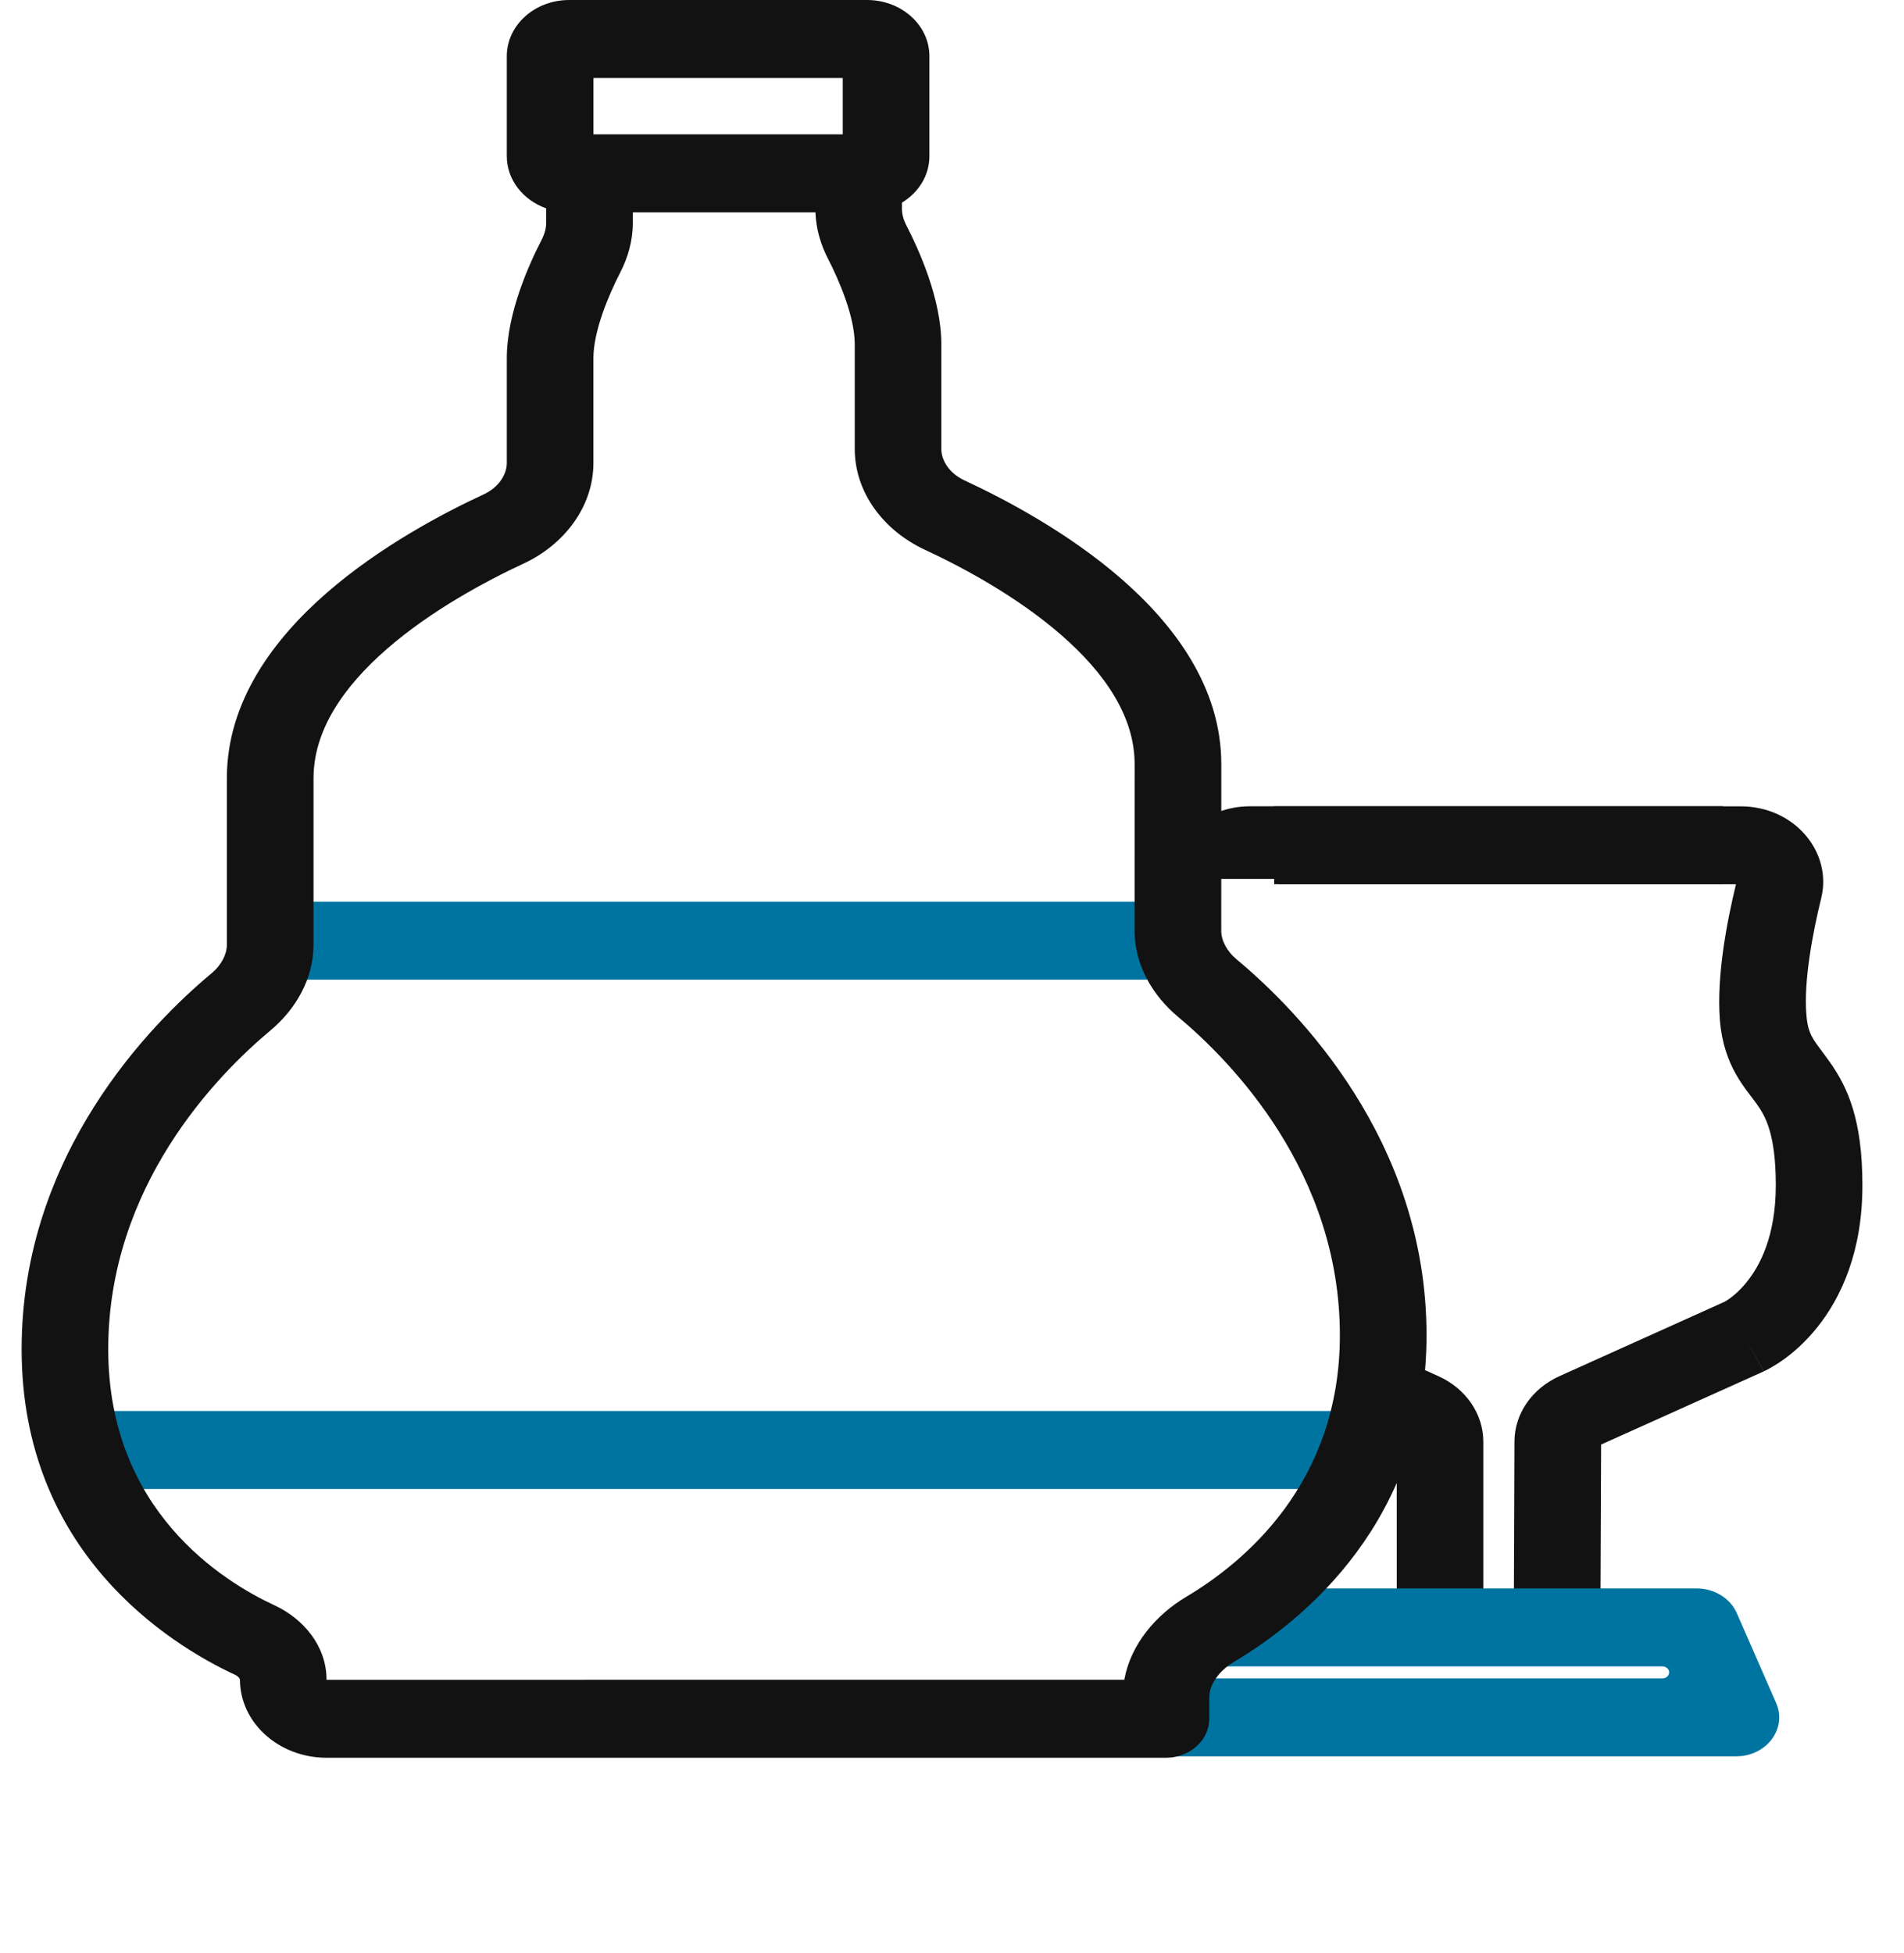
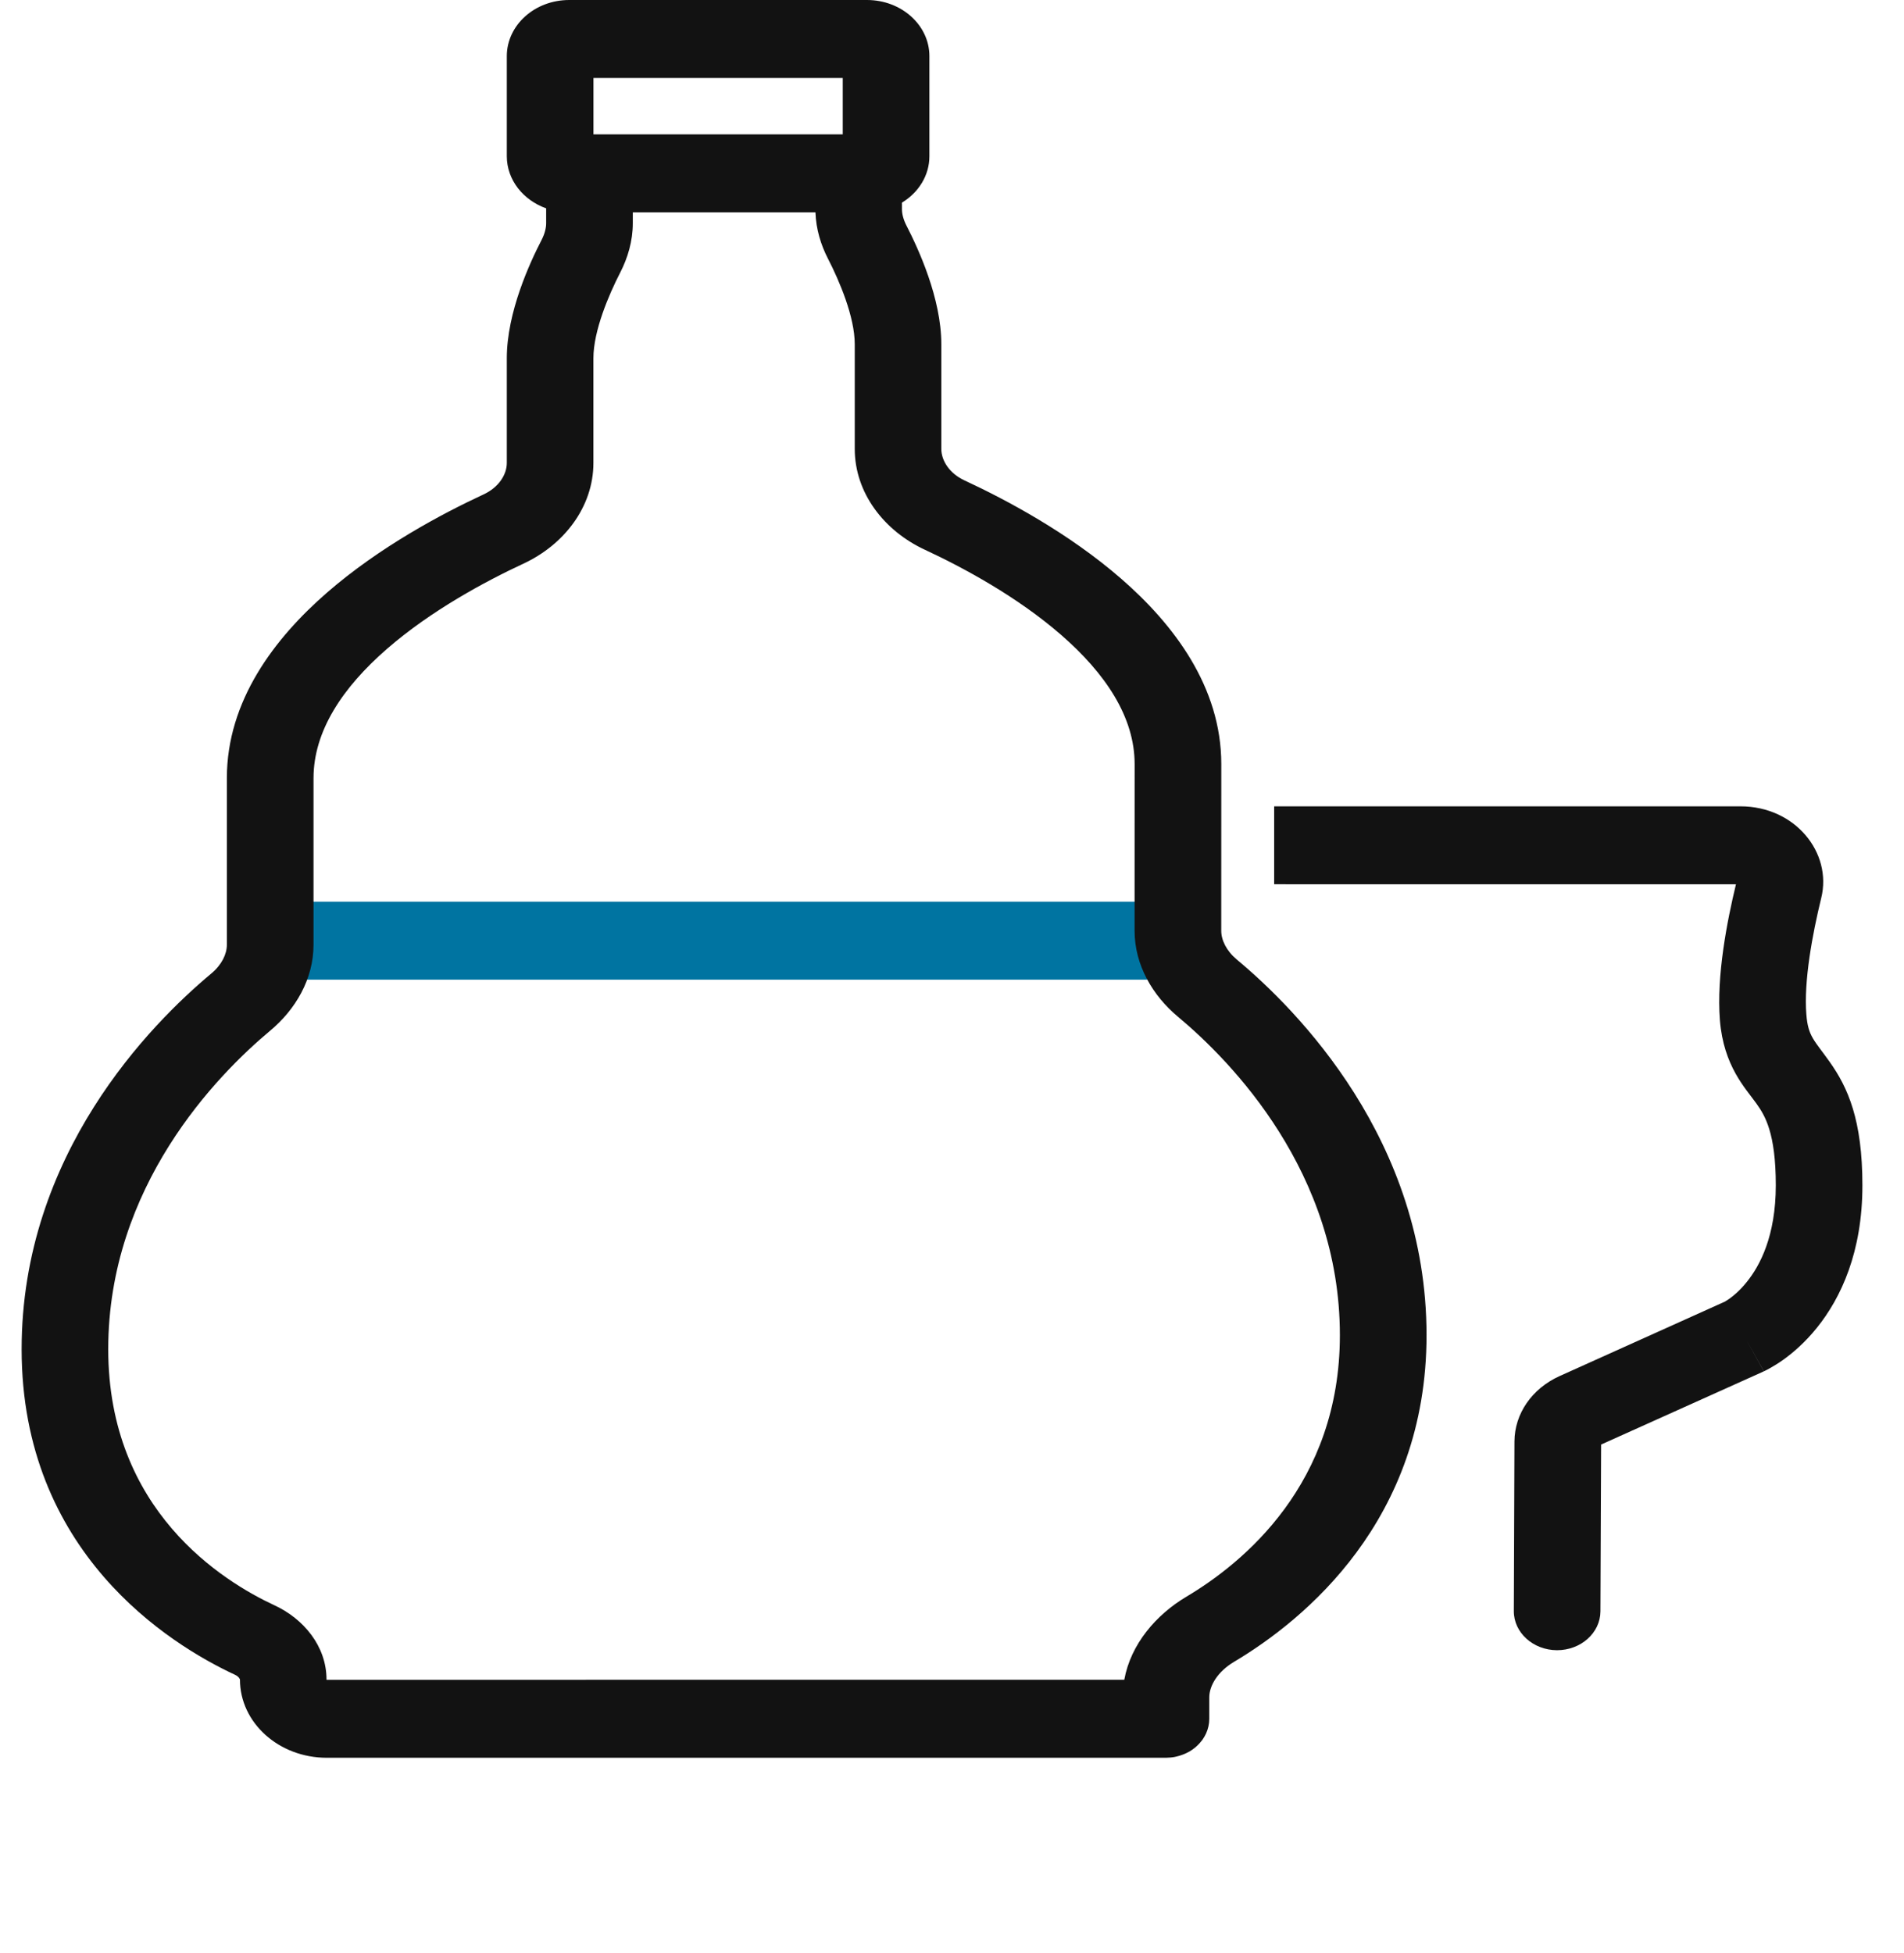
<svg xmlns="http://www.w3.org/2000/svg" width="39" height="40" viewBox="0 0 39 40" fill="none">
  <path d="M35.651 16.514C36.77 16.514 37.533 17.464 37.305 18.39C37.124 19.131 36.945 20.095 37 20.777C37.036 21.229 37.157 21.296 37.477 21.747C37.852 22.275 38.148 22.939 38.148 24.275C38.149 25.642 37.709 26.582 37.214 27.196C36.97 27.498 36.721 27.71 36.522 27.852C36.423 27.922 36.336 27.975 36.268 28.013C36.234 28.032 36.205 28.048 36.182 28.06C36.17 28.066 36.16 28.071 36.151 28.075C36.147 28.077 36.143 28.079 36.139 28.081L36.13 28.084C36.128 28.081 36.101 28.035 35.767 27.435L36.129 28.086L32.796 29.585L32.782 33.001C32.78 33.442 32.381 33.798 31.892 33.797C31.402 33.795 31.006 33.436 31.008 32.995L31.021 29.521C31.023 28.954 31.38 28.438 31.943 28.184L35.32 26.663C35.322 26.663 35.324 26.661 35.327 26.66C35.343 26.65 35.377 26.631 35.421 26.6C35.509 26.538 35.642 26.427 35.779 26.256C36.048 25.924 36.374 25.315 36.374 24.275C36.374 23.203 36.151 22.846 35.981 22.607C35.756 22.289 35.305 21.839 35.229 20.892C35.157 19.985 35.376 18.863 35.558 18.111L26.099 18.11V16.514H35.651Z" fill="#121212" />
-   <path d="M29.459 28.183C30.025 28.436 30.383 28.957 30.383 29.526V32.998C30.383 33.439 29.986 33.796 29.497 33.797C29.037 33.797 28.659 33.482 28.614 33.079L28.61 32.998L28.609 29.585L28.087 29.352V27.567L29.459 28.183ZM35.292 16.513V18.11H26.196L26.176 18H23.94C23.947 17.192 24.676 16.513 25.605 16.513H35.292Z" fill="#121212" />
-   <path d="M34.749 32.531C35.113 32.531 35.441 32.732 35.575 33.037L36.382 34.88C36.597 35.371 36.234 35.901 35.673 35.965L35.557 35.971H23.623L23.532 35.967C23.095 35.927 22.752 35.601 22.737 35.2L23.882 34.857L24.647 33.48L25.412 32.793L25.484 32.531H34.749ZM24.647 34.129C24.572 34.129 24.51 34.184 24.51 34.252C24.511 34.319 24.571 34.374 24.646 34.374H34.053C34.149 34.374 34.215 34.287 34.18 34.207C34.159 34.16 34.109 34.129 34.053 34.129H24.647Z" fill="#0074A1" />
  <path d="M23.501 18.467V20.064H5.917V18.467H23.501Z" fill="#0074A1" />
-   <path d="M27.705 28.898V30.495H2.094V28.898H27.705Z" fill="#0074A1" />
  <path fill-rule="evenodd" clip-rule="evenodd" d="M17.759 0C18.464 0 19.037 0.515 19.037 1.149V3.2C19.037 3.595 18.814 3.944 18.475 4.15V4.283C18.475 4.382 18.504 4.498 18.569 4.624C18.809 5.091 19.281 6.108 19.281 7.048C19.281 7.641 19.281 8.523 19.281 9.194C19.282 9.438 19.451 9.697 19.756 9.839C20.607 10.234 21.887 10.914 22.966 11.853C24.038 12.785 25.016 14.065 25.016 15.649C25.016 17.213 25.015 18.375 25.015 19.062C25.015 19.254 25.12 19.473 25.335 19.653C26.57 20.682 29.22 23.351 29.22 27.346C29.22 31.134 26.717 33.178 25.279 34.034C24.94 34.236 24.77 34.524 24.77 34.763V35.201C24.77 35.306 24.747 35.406 24.706 35.498C24.699 35.514 24.691 35.529 24.683 35.544C24.679 35.55 24.676 35.557 24.672 35.564C24.665 35.577 24.657 35.589 24.649 35.601C24.642 35.612 24.635 35.623 24.628 35.634C24.622 35.642 24.615 35.649 24.609 35.657C24.599 35.671 24.588 35.684 24.576 35.697C24.569 35.706 24.561 35.714 24.553 35.722C24.544 35.732 24.535 35.741 24.525 35.75C24.513 35.761 24.502 35.773 24.489 35.783C24.485 35.786 24.482 35.789 24.478 35.792C24.442 35.822 24.402 35.849 24.36 35.874C24.357 35.876 24.353 35.877 24.35 35.879C24.332 35.889 24.314 35.898 24.295 35.907C24.282 35.913 24.269 35.919 24.256 35.924C24.244 35.929 24.232 35.934 24.22 35.938C24.2 35.946 24.179 35.953 24.158 35.959C24.153 35.961 24.149 35.962 24.144 35.963C24.126 35.968 24.108 35.973 24.089 35.977C24.079 35.979 24.068 35.982 24.057 35.984C24.03 35.989 24.002 35.993 23.973 35.995L23.883 36H6.693C5.711 36 4.915 35.282 4.915 34.398C4.915 34.396 4.913 34.386 4.899 34.367C4.883 34.344 4.854 34.319 4.815 34.301C3.461 33.672 0.443 31.788 0.443 27.632C0.443 23.637 3.093 20.969 4.327 19.939C4.543 19.759 4.647 19.54 4.647 19.348V15.936C4.647 14.351 5.625 13.071 6.696 12.139C7.775 11.2 9.056 10.52 9.907 10.125C10.212 9.983 10.381 9.724 10.381 9.481C10.381 8.81 10.381 7.928 10.381 7.335C10.382 6.394 10.854 5.377 11.095 4.911C11.159 4.785 11.187 4.669 11.187 4.569V4.267C10.715 4.098 10.382 3.685 10.381 3.2V1.149C10.382 0.515 10.953 8.71978e-05 11.659 0H17.759ZM12.962 4.349V4.569C12.962 4.938 12.858 5.283 12.704 5.582C12.47 6.037 12.155 6.775 12.155 7.335C12.155 7.928 12.155 8.809 12.155 9.48C12.155 10.385 11.55 11.159 10.721 11.544C9.941 11.907 8.831 12.503 7.928 13.288C7.018 14.079 6.423 14.971 6.422 15.935V19.349C6.422 20.055 6.05 20.679 5.533 21.11C4.441 22.022 2.217 24.295 2.217 27.632C2.217 30.936 4.562 32.386 5.629 32.881C6.213 33.153 6.688 33.71 6.688 34.398V34.401L6.691 34.403L23.029 34.402C23.162 33.669 23.685 33.068 24.3 32.702C25.465 32.009 27.445 30.394 27.445 27.345C27.445 24.008 25.222 21.736 24.129 20.824C23.613 20.393 23.24 19.769 23.24 19.062C23.24 18.375 23.241 17.213 23.241 15.649C23.241 14.685 22.644 13.793 21.734 13.002C20.832 12.217 19.721 11.62 18.942 11.258C18.113 10.873 17.508 10.099 17.508 9.194C17.508 8.523 17.508 7.641 17.508 7.048C17.507 6.488 17.193 5.751 16.959 5.297C16.814 5.015 16.715 4.694 16.703 4.349H12.962ZM12.156 2.752H17.262V1.597H12.156V2.752Z" fill="#121212" />
</svg>